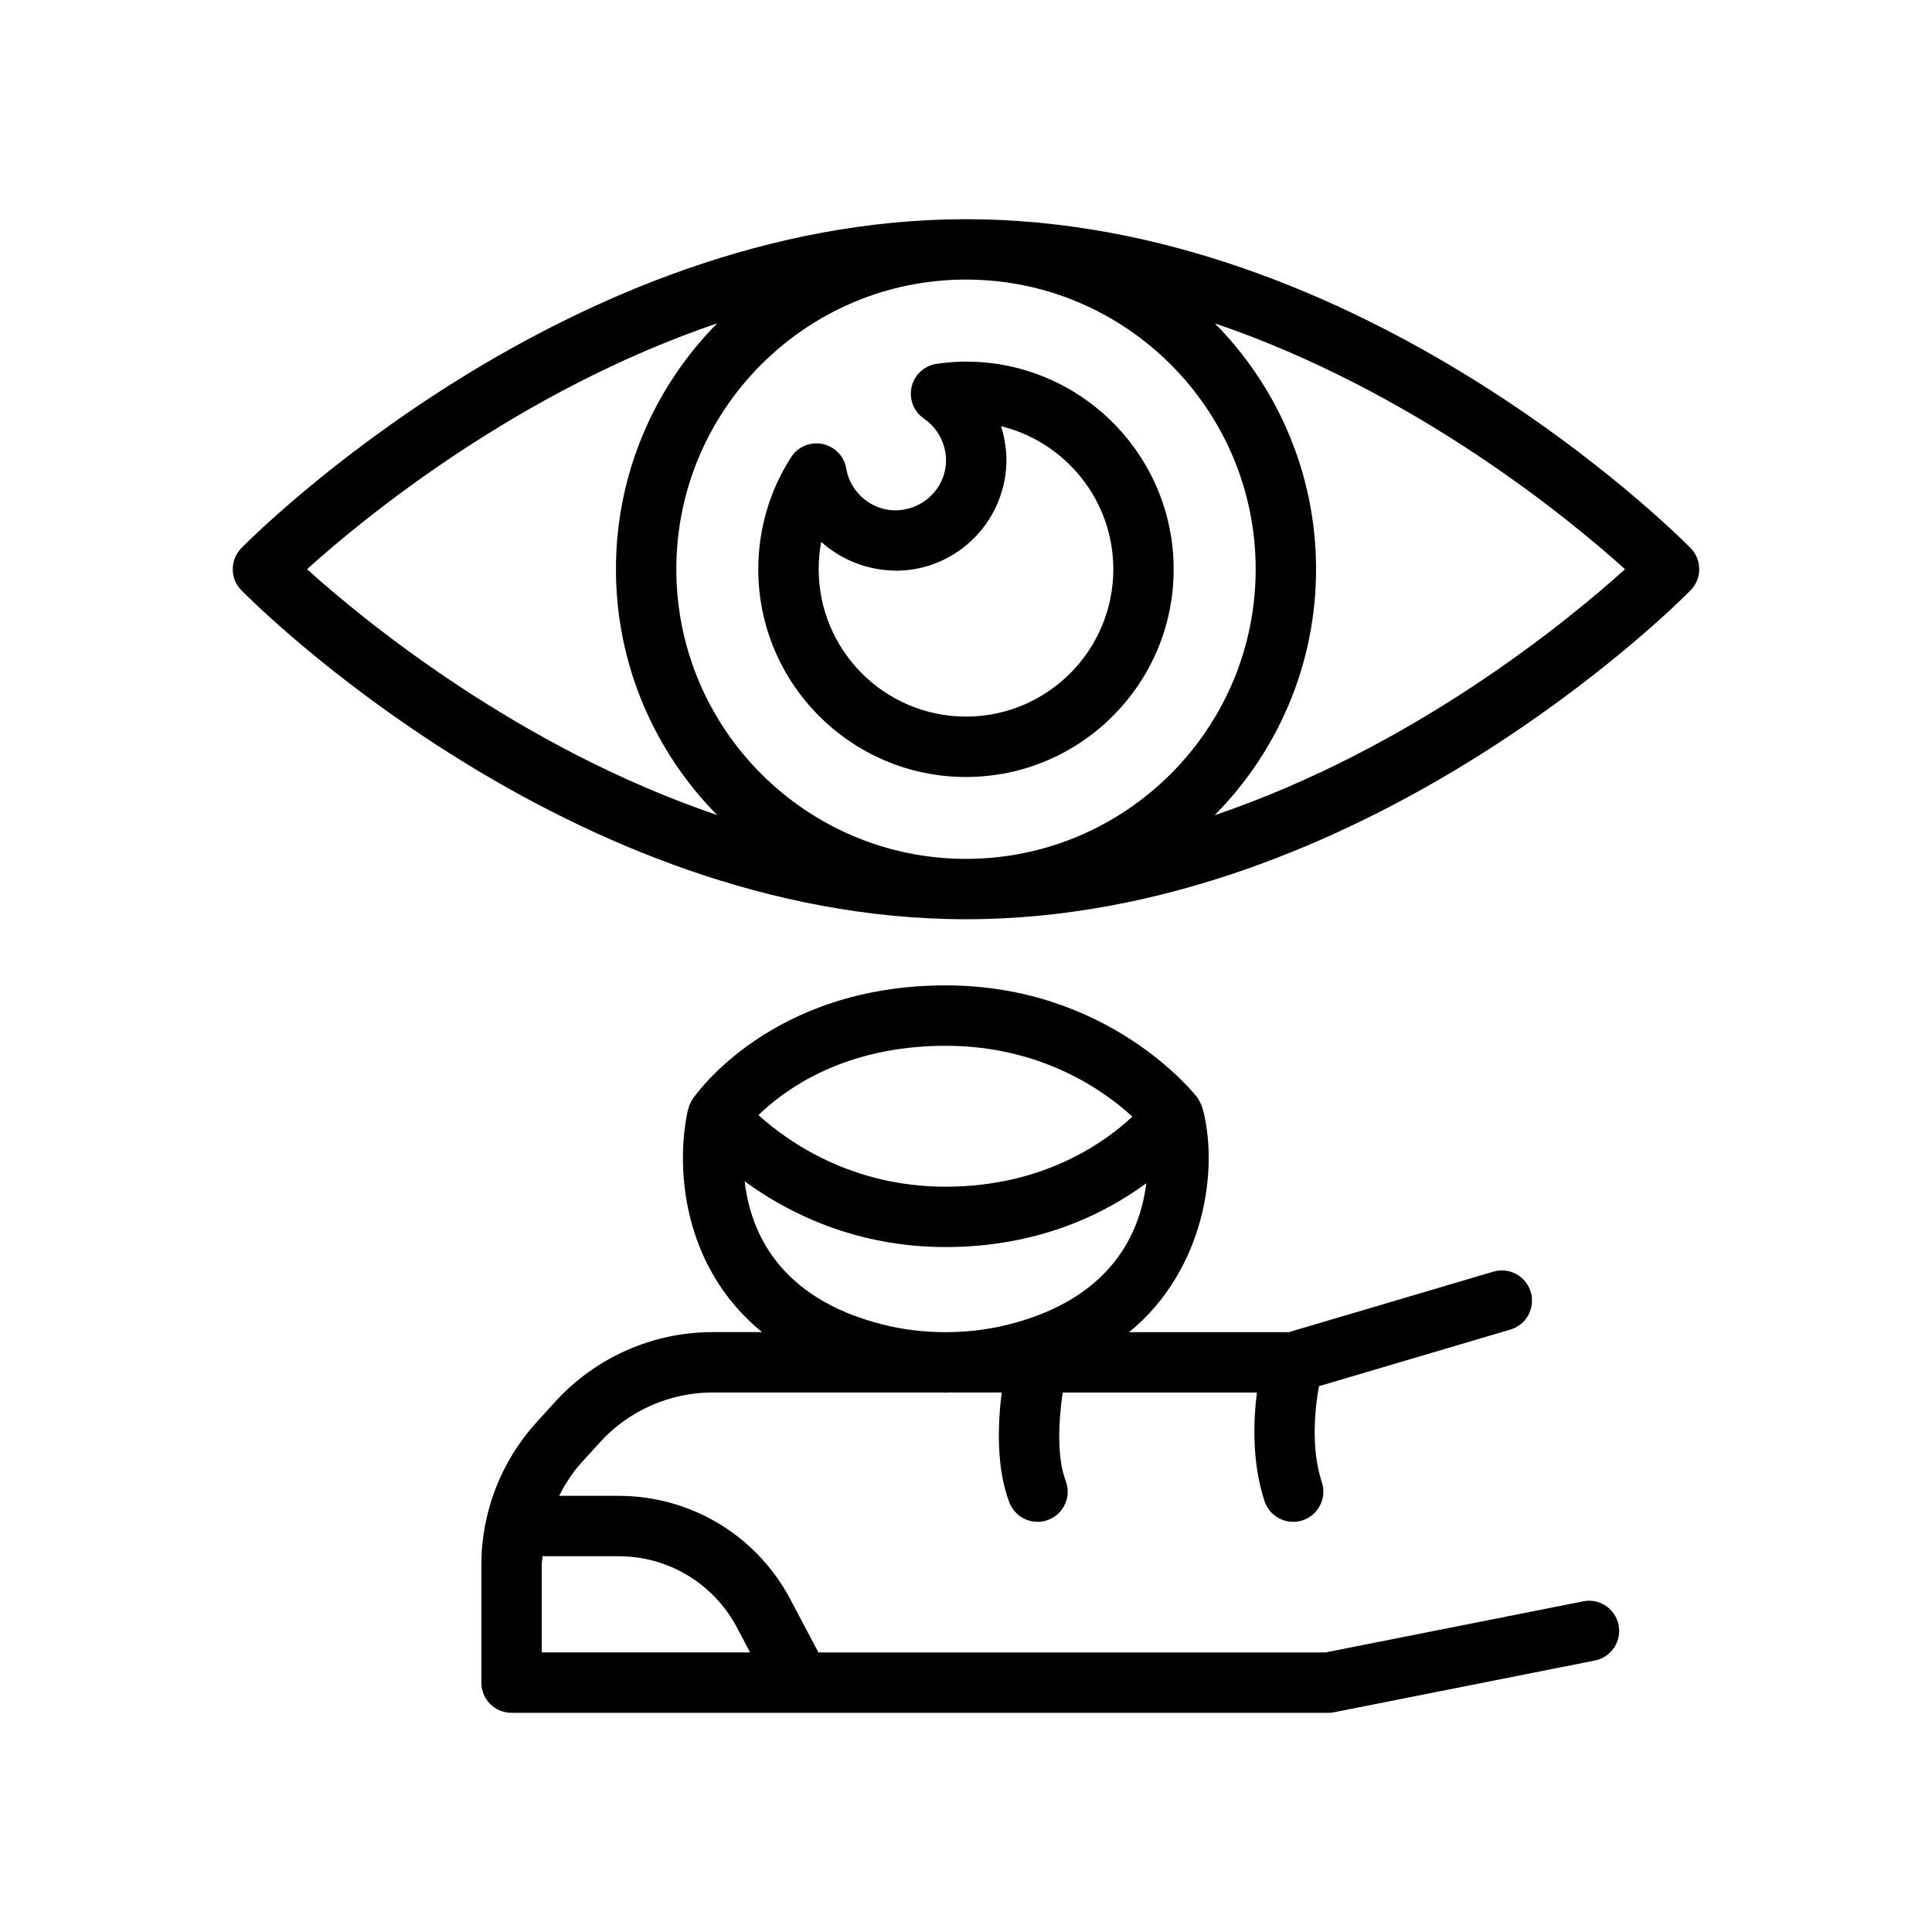
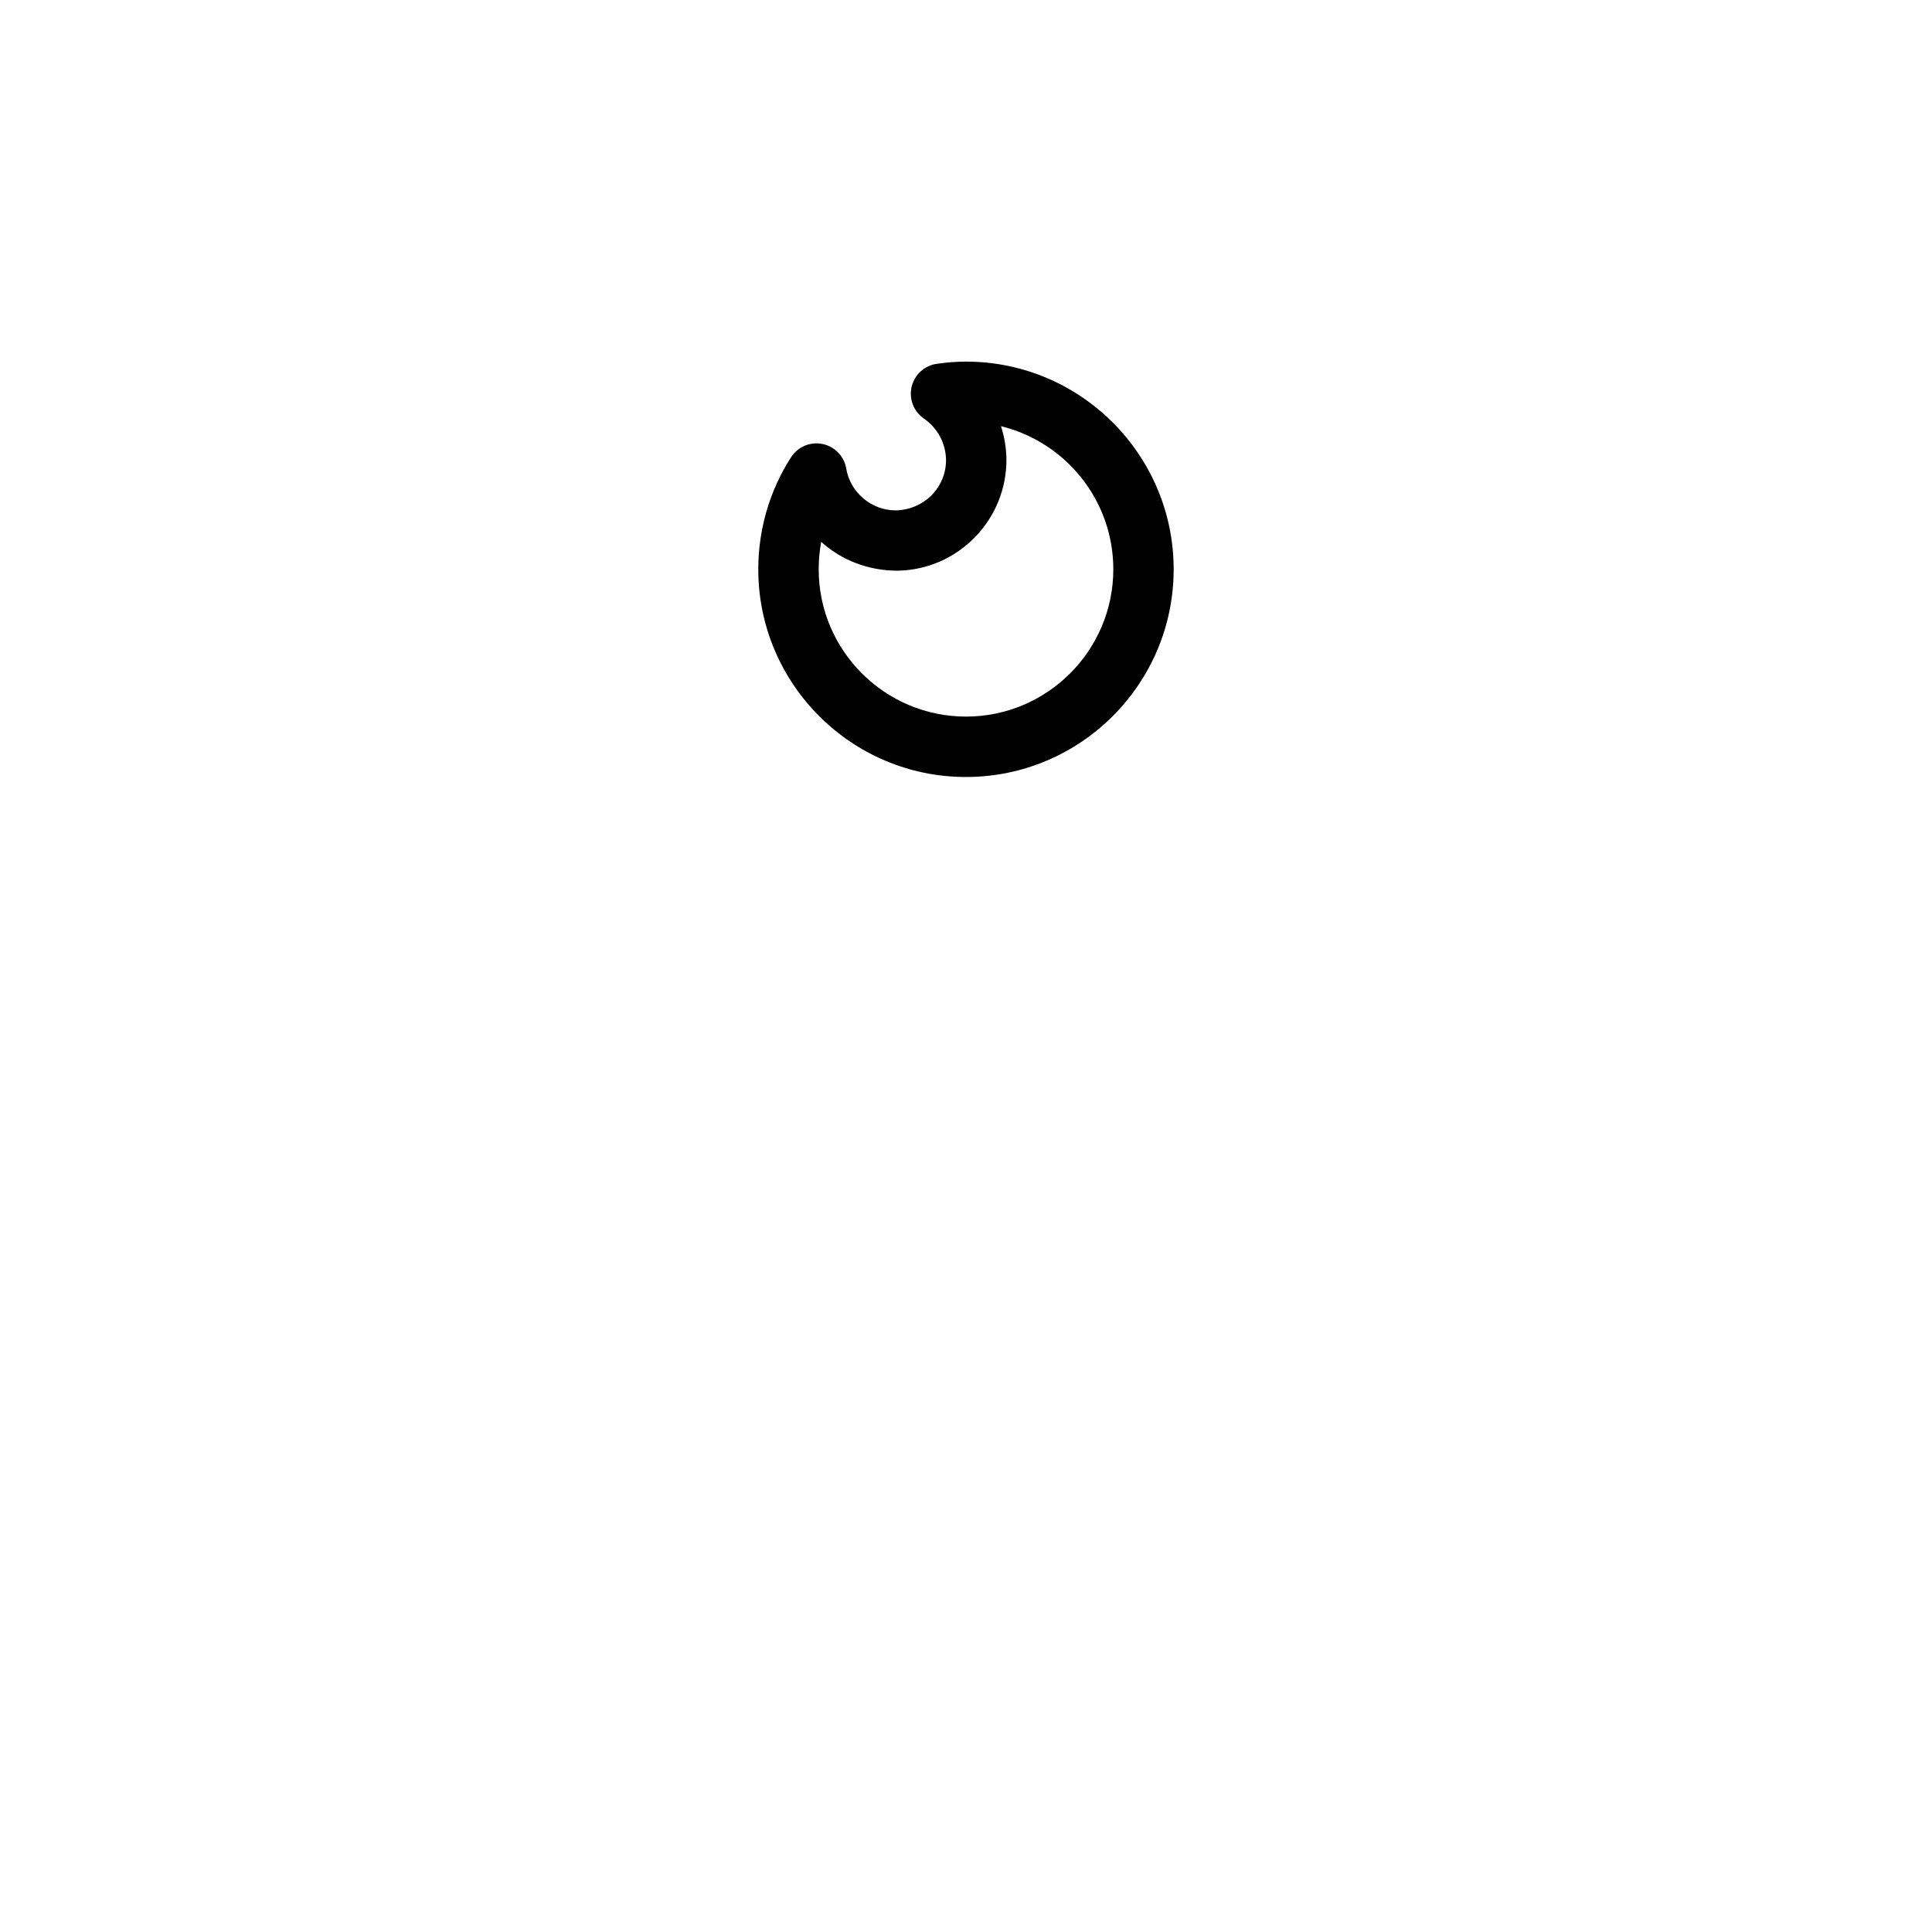
<svg xmlns="http://www.w3.org/2000/svg" enable-background="new 0 0 64 64" viewBox="0 0 64 64">
-   <path d="M56.002 18.154C55.564 17.709 45.13 7.261 32 7.261S8.436 17.709 7.998 18.154c-.383.389-.383 1.014 0 1.402C8.436 20.002 18.87 30.451 32 30.451s23.564-10.449 24.002-10.895C56.385 19.168 56.385 18.543 56.002 18.154zM10.171 18.855c1.851-1.672 6.987-5.902 13.587-8.144-2.071 2.095-3.354 4.972-3.354 8.144 0 3.172 1.283 6.049 3.354 8.145C17.158 24.758 12.022 20.527 10.171 18.855zM32 28.451c-5.291 0-9.596-4.305-9.596-9.596S26.709 9.261 32 9.261s9.596 4.304 9.596 9.595S37.291 28.451 32 28.451zM40.238 27.004c2.074-2.096 3.358-4.975 3.358-8.149 0-3.172-1.283-6.048-3.353-8.143 6.6 2.242 11.736 6.473 13.588 8.144C51.98 20.529 46.846 24.763 40.238 27.004zM52.443 53.047l-8.535 1.692H27.111l-.93-1.759c-1.116-2.114-3.296-3.428-5.687-3.428h-1.973c.202-.392.436-.767.739-1.099l.618-.679c.953-1.047 2.312-1.646 3.727-1.646h7.623c.032 0.0.064.006.096.006.032 0 .064-.006.096-.006h1.763c-.129 1.024-.19 2.483.253 3.641.152.398.531.643.934.643.119 0 .24-.021.357-.066.516-.197.774-.775.576-1.291-.31-.81-.227-2.058-.1-2.926h6.434c-.121.962-.165 2.329.251 3.596.139.421.53.688.95.688.104 0 .209-.016.312-.05.524-.173.81-.738.638-1.263-.376-1.141-.224-2.466-.096-3.181l6.341-1.875c.53-.156.832-.713.676-1.242-.157-.53-.711-.835-1.242-.676l-6.773 2.003h-5.29c2.506-2.048 2.98-5.409 2.432-7.415-.029-.107-.126-.291-.157-.332-.004-.006-.006-.013-.01-.019-.117-.152-2.954-3.721-8.346-3.721-5.77 0-8.28 3.62-8.385 3.774-.067.1-.11.209-.138.321-.002.007-.007.012-.009.02-.417 1.86-.217 5.191 2.452 7.371h-1.639c-1.977 0-3.873.838-5.205 2.299L17.781 47.106c-1.184 1.3-1.836 2.983-1.836 4.743v3.89c0 .553.447 1 1 1h27.062c.065 0 .131-.007.194-.02l8.631-1.712c.542-.107.894-.633.786-1.175C53.512 53.291 52.98 52.933 52.443 53.047zM31.323 34.643c3.171 0 5.247 1.481 6.188 2.346-.913.856-2.95 2.322-6.188 2.322-3.13 0-5.243-1.507-6.198-2.372C25.993 36.091 27.968 34.643 31.323 34.643zM24.669 39.133c1.397 1.022 3.641 2.177 6.655 2.177 3.081 0 5.279-1.105 6.649-2.114-.205 1.648-1.157 3.822-4.57 4.682-.652.164-1.322.244-1.992.251h-.175c-.67-.007-1.339-.087-1.99-.251C25.787 43.006 24.857 40.787 24.669 39.133zM17.945 54.739v-2.89c0-.1.022-.197.027-.297h2.521c1.647 0 3.149.905 3.919 2.362l.436.824H17.945z" />
  <path d="M32,11.979c-0.307,0-0.642,0.025-0.971,0.073   c-0.407,0.059-0.736,0.36-0.83,0.761s0.066,0.817,0.405,1.051   c0.451,0.312,0.719,0.809,0.734,1.351c0.016,0.917-0.72,1.676-1.672,1.692   c-0.8,0-1.501-0.596-1.633-1.384c-0.067-0.408-0.38-0.731-0.784-0.815   c-0.409-0.084-0.82,0.091-1.043,0.438c-0.711,1.104-1.087,2.389-1.087,3.713   c0,3.794,3.086,6.88,6.88,6.88s6.88-3.086,6.88-6.88   S35.794,11.979,32,11.979z M32,23.738c-2.69,0-4.88-2.189-4.88-4.88   c0-0.308,0.028-0.611,0.084-0.908c0.661,0.598,1.547,0.955,2.529,0.955   c0.001,0,0.001,0,0.002,0c2.021-0.035,3.637-1.706,3.604-3.736   c-0.011-0.364-0.071-0.717-0.18-1.051c2.133,0.521,3.721,2.449,3.721,4.74   C36.88,21.549,34.69,23.738,32,23.738z" />
</svg>